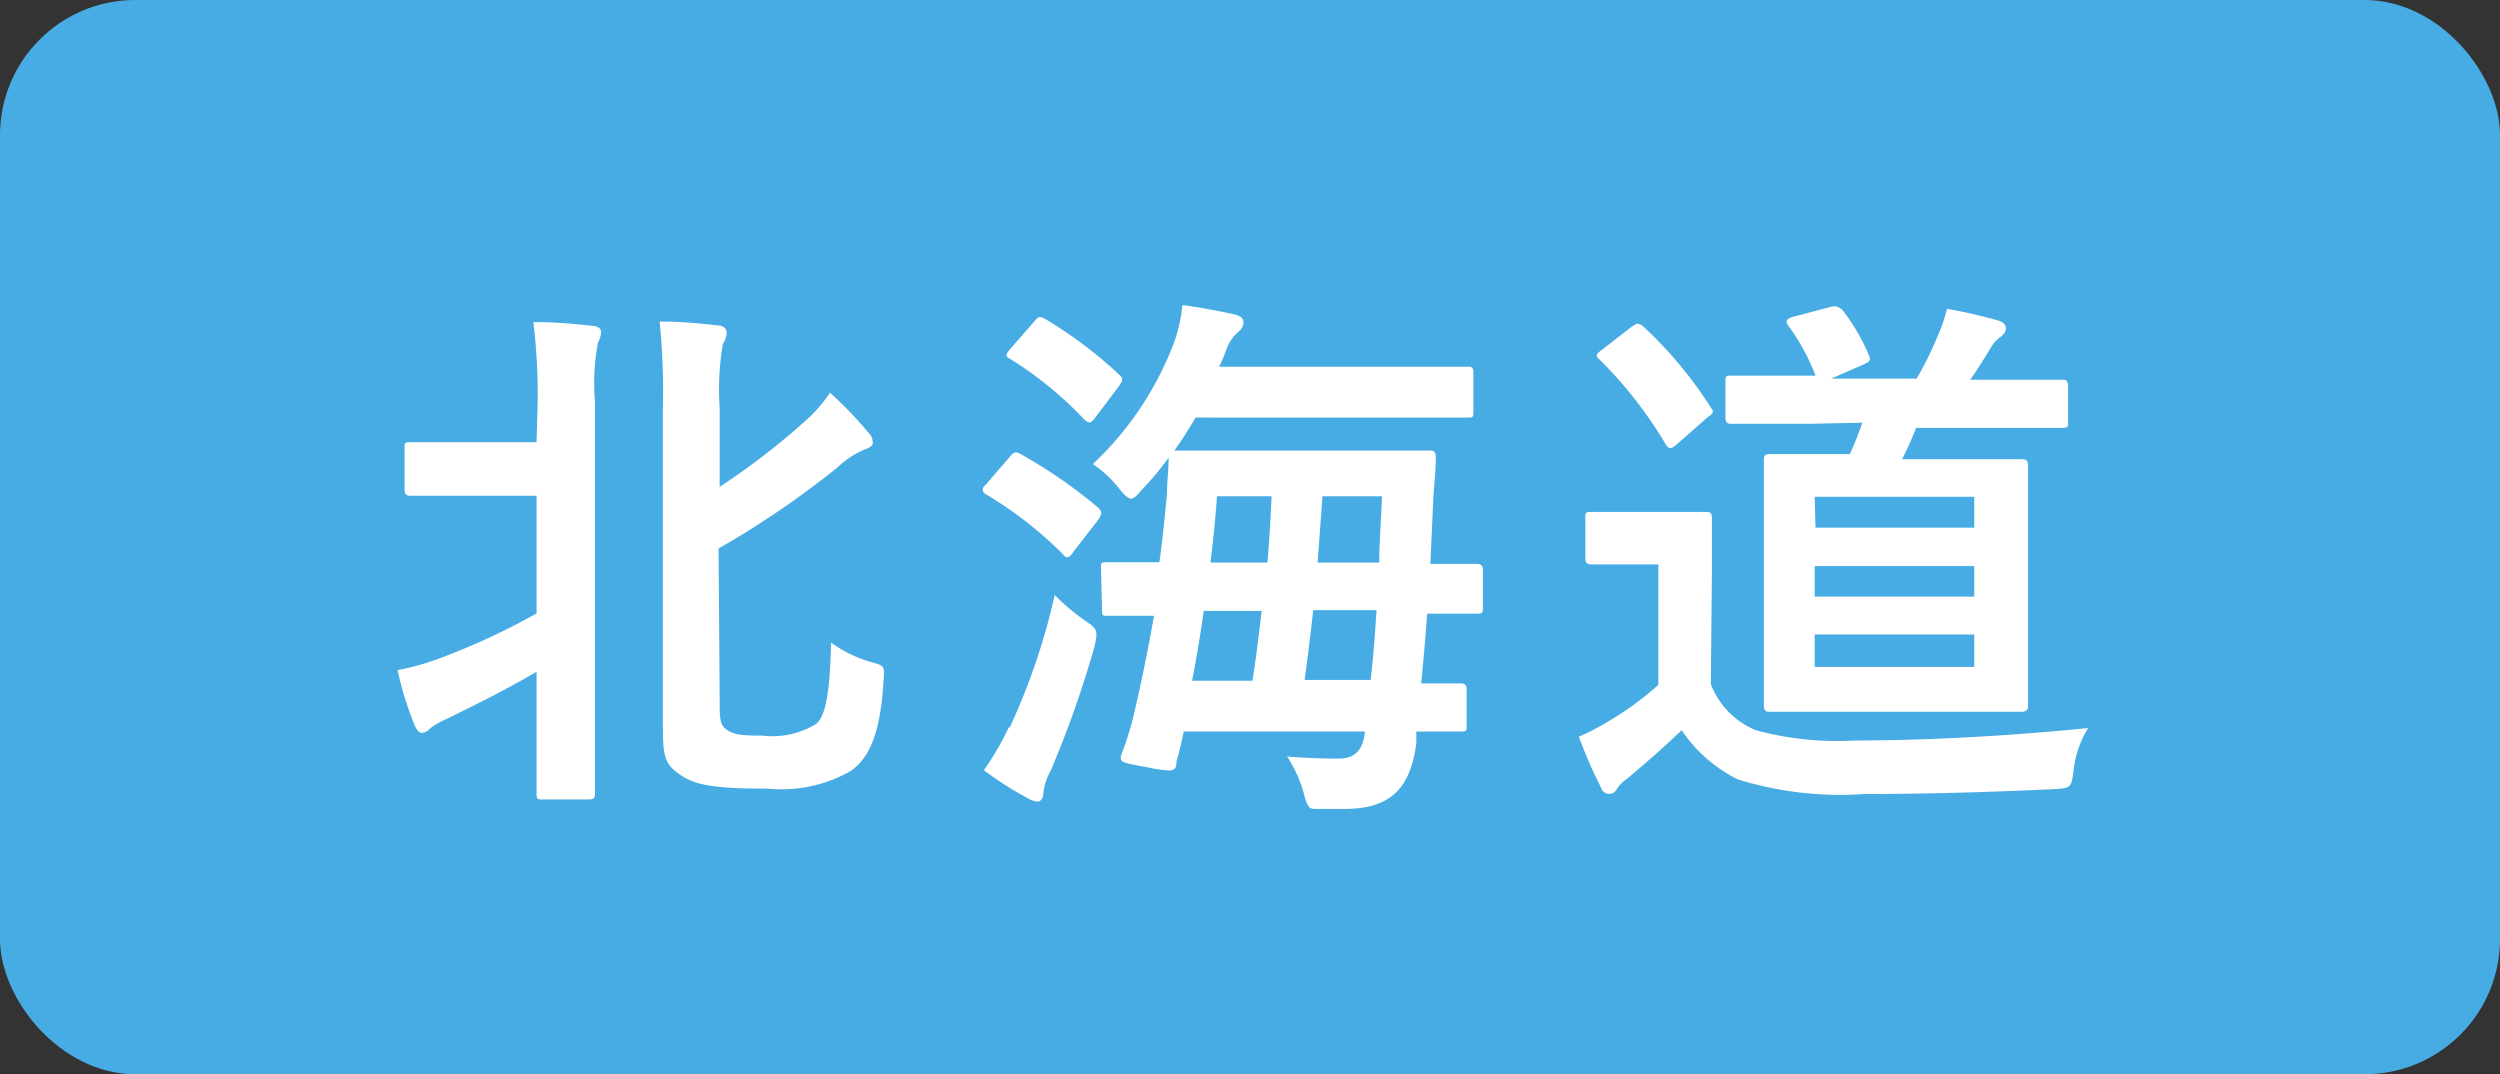
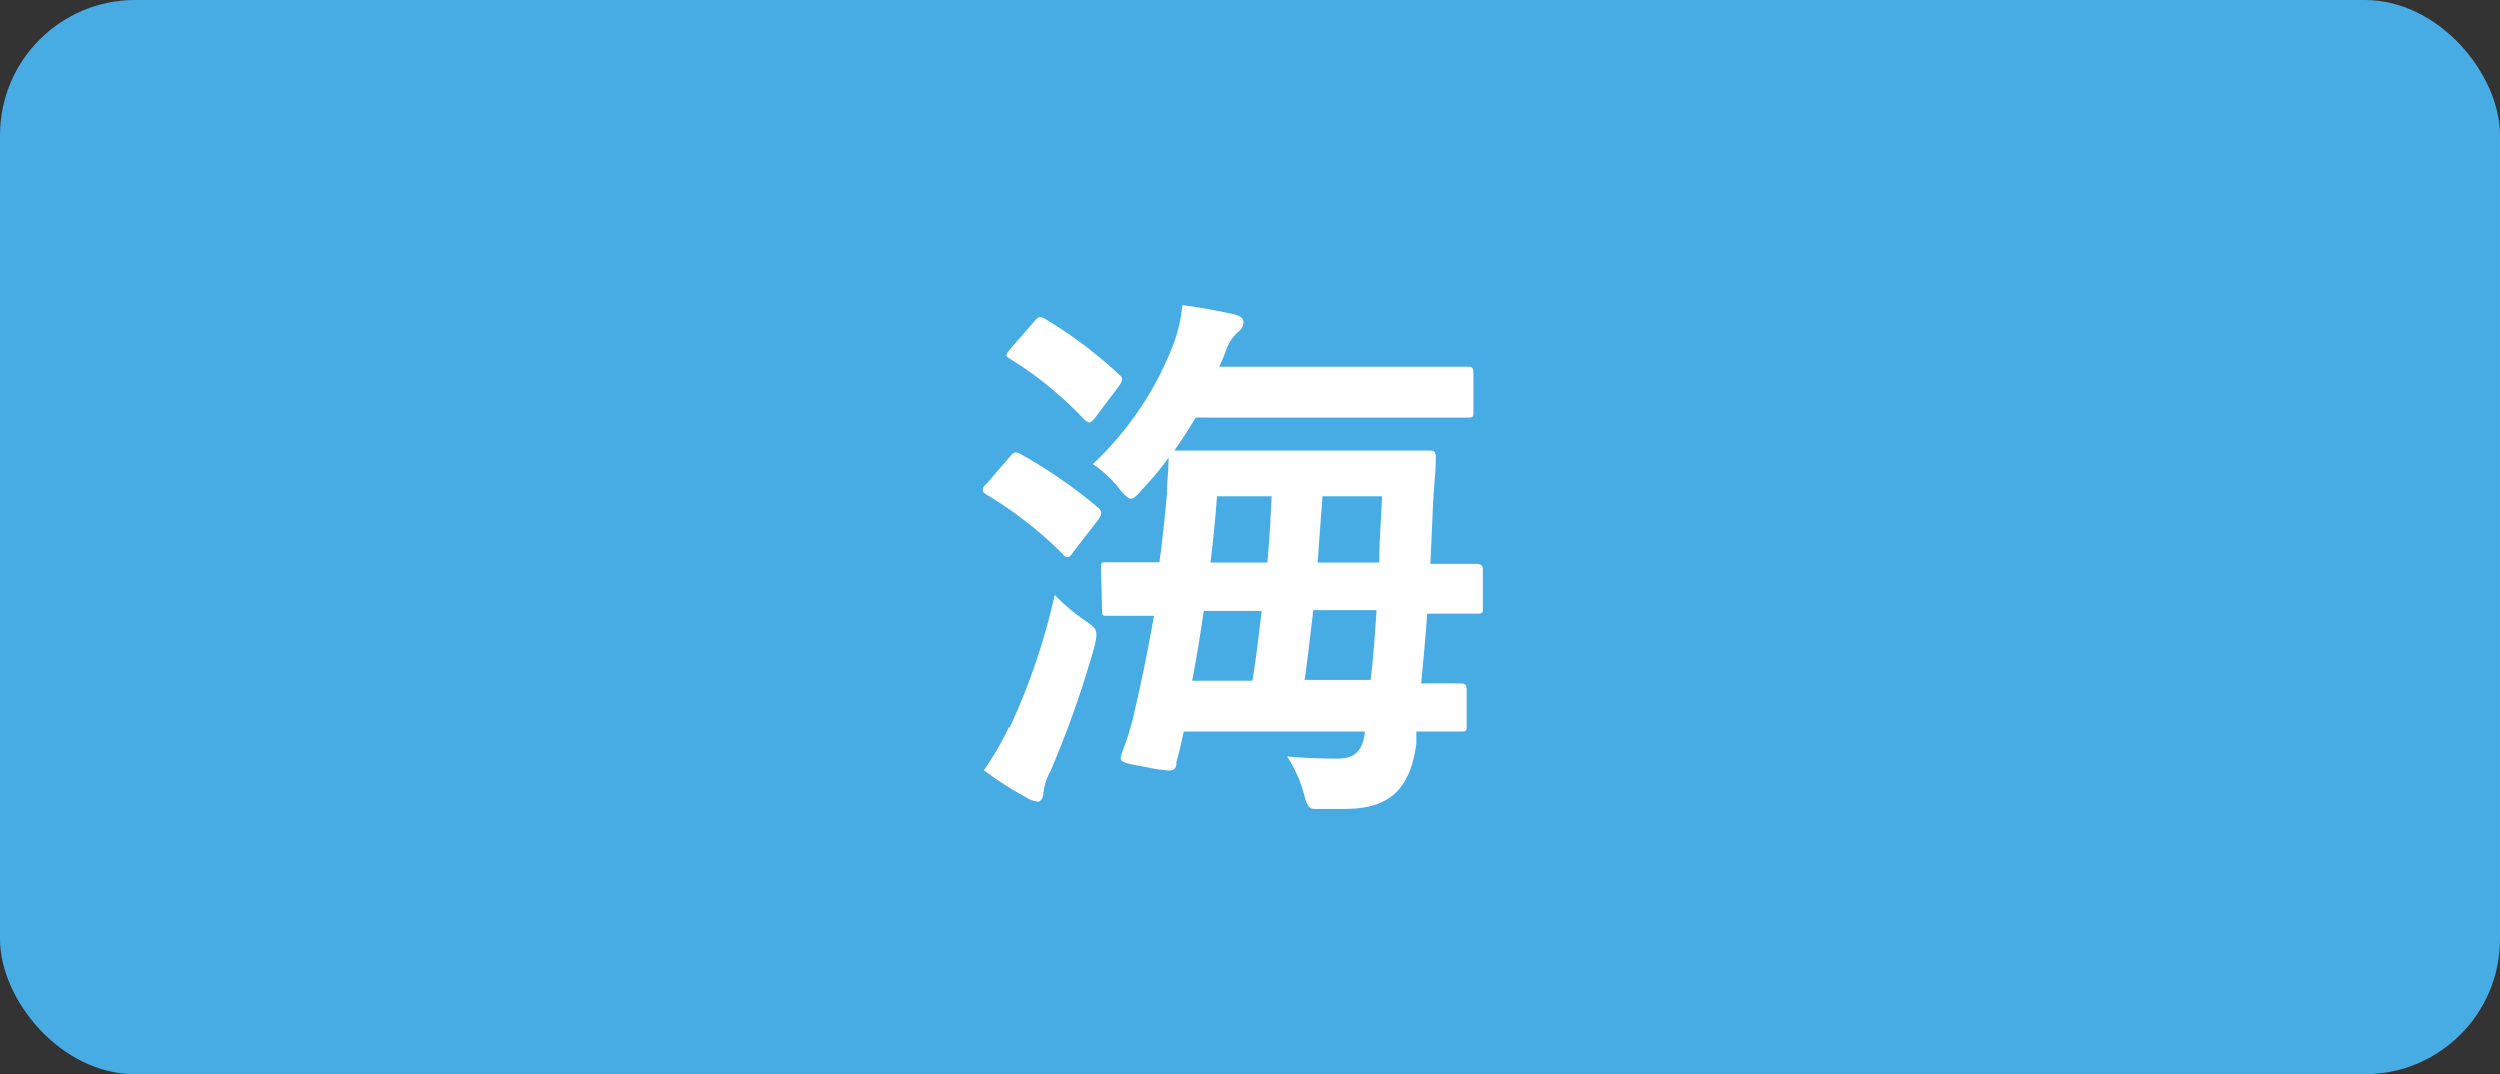
<svg xmlns="http://www.w3.org/2000/svg" viewBox="0 0 92.44 39.72">
  <rect x="0" y="0" width="92.44" height="39.72" fill="#333333" stroke="none" />
  <defs>
    <style>.cls-1{fill:#48ace4;}.cls-2{fill:#fff;}</style>
  </defs>
  <g id="レイヤー_2" data-name="レイヤー 2">
    <g id="Layer_1" data-name="Layer 1">
      <rect class="cls-1" width="92.44" height="39.72" rx="5" />
-       <path class="cls-2" d="M19.88,14.91a21.57,21.57,0,0,0-.16-3c.78,0,1.51.06,2.19.14.2,0,.32.12.32.22a1,1,0,0,1-.12.4A8,8,0,0,0,22,14.85V26c0,2.14,0,3.22,0,3.34s0,.22-.22.22H20.06c-.19,0-.22,0-.22-.22s0-1.2,0-3.34V24.84c-1.16.68-2.34,1.26-3.32,1.74a3,3,0,0,0-.6.34.48.48,0,0,1-.32.18c-.1,0-.18-.1-.26-.26a12.62,12.62,0,0,1-.64-2.06,9.54,9.54,0,0,0,1.72-.5,24.93,24.93,0,0,0,3.42-1.6V18.33h-2.1c-1.82,0-2.42,0-2.54,0s-.24,0-.24-.22V16.57c0-.2,0-.22.24-.22s.72,0,2.54,0h2.1ZM26.61,25.8c0,.78,0,1,.26,1.18s.5.22,1.32.22a3.08,3.08,0,0,0,2-.44c.36-.32.5-1.26.54-3a4.61,4.61,0,0,0,1.48.72c.5.14.5.14.46.68-.12,2.1-.58,2.88-1.2,3.34a5.15,5.15,0,0,1-3.08.66c-1.94,0-2.66-.12-3.22-.5s-.66-.62-.66-1.78V15.11a25.48,25.48,0,0,0-.12-3.22c.76,0,1.44.06,2.1.14.24,0,.38.1.38.28a.79.79,0,0,1-.14.4,10,10,0,0,0-.12,2.36V18a25.57,25.57,0,0,0,3.08-2.36,5.26,5.26,0,0,0,1-1.12A14,14,0,0,1,32.11,16a.48.48,0,0,1,.16.38c0,.12-.14.18-.3.24a3.36,3.36,0,0,0-1,.66,33.6,33.6,0,0,1-4.4,3Z" />
      <path class="cls-2" d="M37.34,16.89c.14-.18.22-.2.4-.1a18.58,18.58,0,0,1,2.89,2c.12.14.12.2,0,.4l-.93,1.2c-.1.15-.16.21-.22.21s-.1,0-.18-.11a14.53,14.53,0,0,0-2.82-2.2c-.1-.06-.14-.1-.14-.16s0-.12.12-.22Zm0,10A24.23,24.23,0,0,0,39,22a7.57,7.57,0,0,0,1.11.94c.47.32.5.36.35,1a38.09,38.09,0,0,1-1.62,4.58,2.13,2.13,0,0,0-.26.8c0,.14-.08.32-.2.32a.91.91,0,0,1-.44-.16,12.38,12.38,0,0,1-1.56-1A11,11,0,0,0,37.3,26.9Zm.9-15c.16-.2.22-.2.4-.1a16.1,16.1,0,0,1,2.74,2.06c.14.12.16.18,0,.42l-.89,1.18c-.16.2-.2.22-.38.08a13.56,13.56,0,0,0-2.76-2.26c-.18-.1-.18-.14,0-.36ZM40.71,21c0-.19,0-.21.21-.21s.62,0,1.95,0c.12-.85.2-1.69.28-2.53,0-.42.06-.86.06-1.34-.3.42-.63.82-1,1.2-.18.22-.3.32-.39.32s-.23-.12-.41-.34a4.23,4.23,0,0,0-1-.94,12,12,0,0,0,2.95-4.36,5.64,5.64,0,0,0,.36-1.52c.74.1,1.46.24,1.9.34.26.06.36.16.36.3a.48.48,0,0,1-.18.34,1.55,1.55,0,0,0-.46.68,5.76,5.76,0,0,1-.26.62h6.56c1.84,0,2.5,0,2.62,0s.22,0,.22.2v1.44c0,.22,0,.24-.22.24s-.78,0-2.62,0H44.21c-.25.42-.5.82-.79,1.22.15,0,.75,0,2.53,0h4.38c1.78,0,2.4,0,2.52,0s.24,0,.24.24c0,.56-.08,1.18-.1,1.7l-.1,2.25c1.16,0,1.62,0,1.7,0s.24,0,.24.21v1.41c0,.2,0,.22-.24.22l-1.82,0c-.06.88-.14,1.74-.22,2.58.94,0,1.34,0,1.44,0s.24,0,.24.22v1.34c0,.2,0,.22-.24.22l-1.62,0,0,.44c-.22,1.64-.94,2.42-2.64,2.42-.58,0-.82,0-1.06,0s-.32,0-.48-.64a4.78,4.78,0,0,0-.6-1.3c.58.06,1.4.08,1.88.08s.92-.16,1-1h-6.7c-.08.38-.16.74-.27,1.12,0,.22-.05.32-.29.32a5.15,5.15,0,0,1-.79-.12c-1-.18-1.05-.18-.94-.52a10.41,10.41,0,0,0,.48-1.58c.26-1.12.5-2.3.71-3.5l-1.71,0c-.2,0-.21,0-.21-.22Zm5.6,4.17c.14-.86.24-1.72.34-2.58H44.51c-.12.84-.26,1.7-.43,2.58ZM45,18.35c-.06.82-.14,1.62-.24,2.45h2.1c.08-.81.12-1.63.16-2.45Zm3.56,4.21c-.1.86-.2,1.72-.32,2.58h2.44c.1-.82.16-1.68.22-2.58Zm.34-4.21-.18,2.45H51c0-.85.08-1.69.1-2.45Z" />
-       <path class="cls-2" d="M63.26,25.3A3,3,0,0,0,64.92,27a11.54,11.54,0,0,0,3.69.38c2.58,0,5.62-.16,8.6-.46a3.79,3.79,0,0,0-.54,1.58c-.08.64-.1.64-.74.68-2.54.12-4.92.18-7,.18a12.81,12.81,0,0,1-4.67-.54A5.4,5.4,0,0,1,62.18,27c-.62.6-1.38,1.26-2,1.78a1.46,1.46,0,0,0-.4.4.31.31,0,0,1-.58-.06,17.47,17.47,0,0,1-.82-1.88,9.06,9.06,0,0,0,1.18-.62,11.11,11.11,0,0,0,1.76-1.3V20.87h-1c-1.08,0-1.36,0-1.46,0s-.24,0-.24-.23V19.15c0-.2,0-.22.24-.22s.38,0,1.46,0h1.26c1.06,0,1.38,0,1.5,0s.22,0,.22.22,0,.68,0,1.9ZM60.32,12.09c.12-.08.18-.12.24-.12a.37.37,0,0,1,.2.1,15.2,15.2,0,0,1,2.5,3c.12.16.11.2-.12.36l-1.14,1c-.12.1-.18.14-.24.14s-.12-.06-.18-.16a15.58,15.58,0,0,0-2.44-3.12c-.16-.14-.12-.2.1-.36Zm6.59,3.58c-2.08,0-2.77,0-2.88,0s-.23,0-.23-.24v-1.3c0-.22,0-.24.23-.24s.8,0,2.88,0h.22a7.62,7.62,0,0,0-1-1.84c-.13-.18-.08-.26.19-.34l1.36-.36c.24-.06.28,0,.42.08a7.24,7.24,0,0,1,1,1.7c.1.2,0,.26-.18.34L67.71,14h3.16a12.86,12.86,0,0,0,.78-1.58,5.76,5.76,0,0,0,.34-1,18,18,0,0,1,1.92.44c.16.06.26.14.26.28s-.08.22-.2.32a1.16,1.16,0,0,0-.36.4c-.22.36-.46.76-.76,1.18h.64c1.94,0,2.62,0,2.74,0s.24,0,.24.24v1.3c0,.22,0,.24-.24.24s-.8,0-2.74,0H70.85a12.59,12.59,0,0,1-.52,1.16h1.9c1.78,0,2.42,0,2.52,0s.24,0,.24.22,0,.74,0,2.18V24c0,1.42,0,2,0,2.08s0,.24-.24.24-.74,0-2.52,0H68c-1.78,0-2.42,0-2.54,0s-.24,0-.24-.24,0-.66,0-2.08V19.19c0-1.44,0-2.06,0-2.18s0-.22.24-.22.76,0,2.54,0h.4a11.66,11.66,0,0,0,.46-1.16Zm.22,3.84H73V18.37h-5.9ZM73,22.06V20.93h-5.9v1.13Zm0,1.4h-5.9v1.2H73Z" />
    </g>
  </g>
</svg>